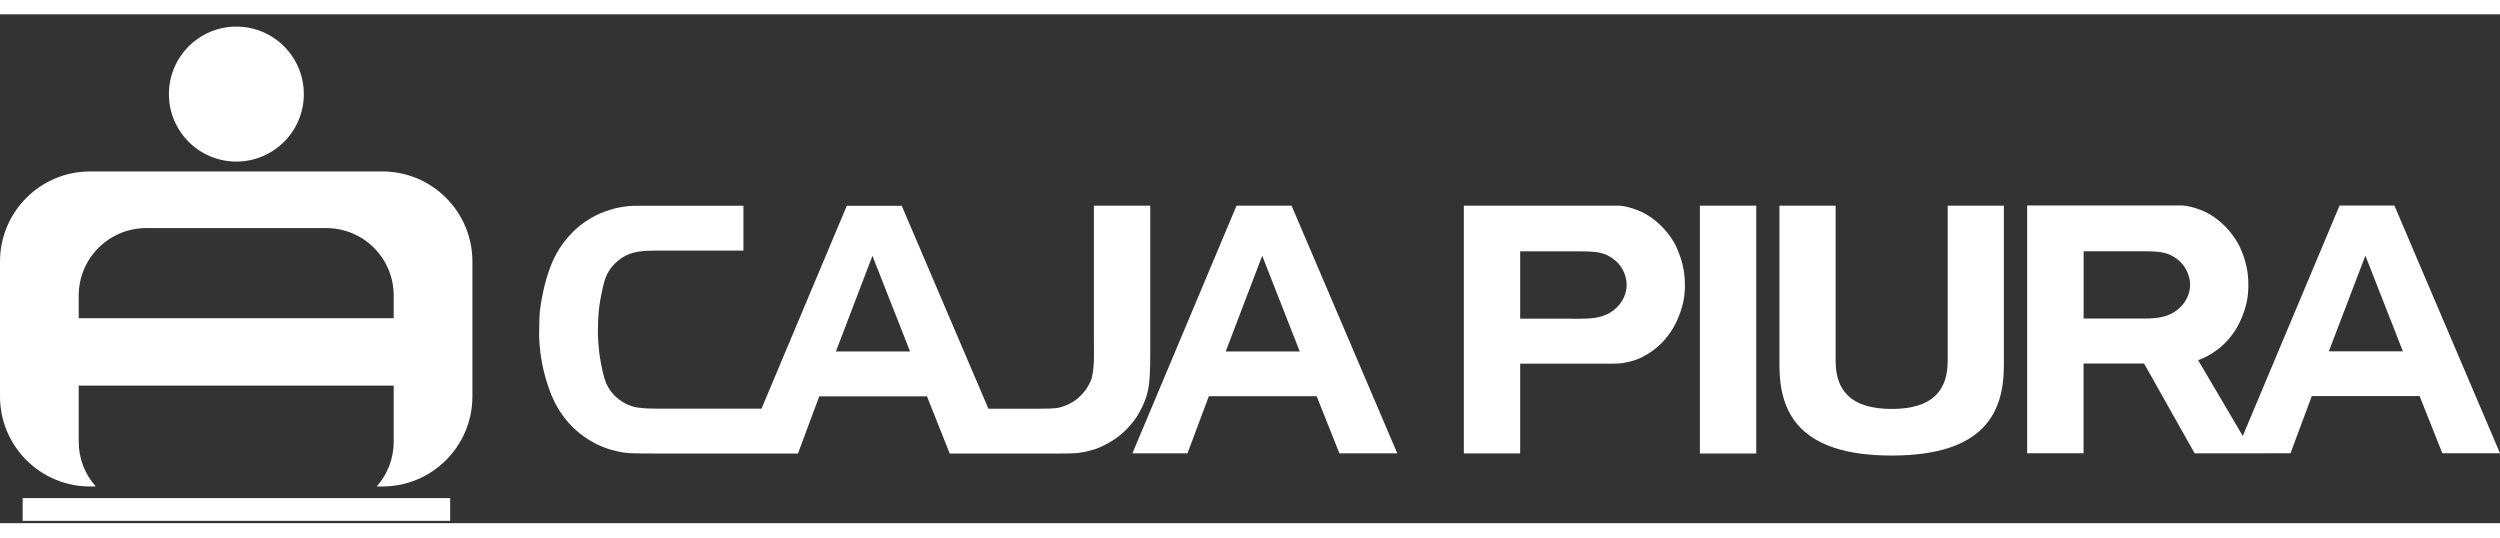
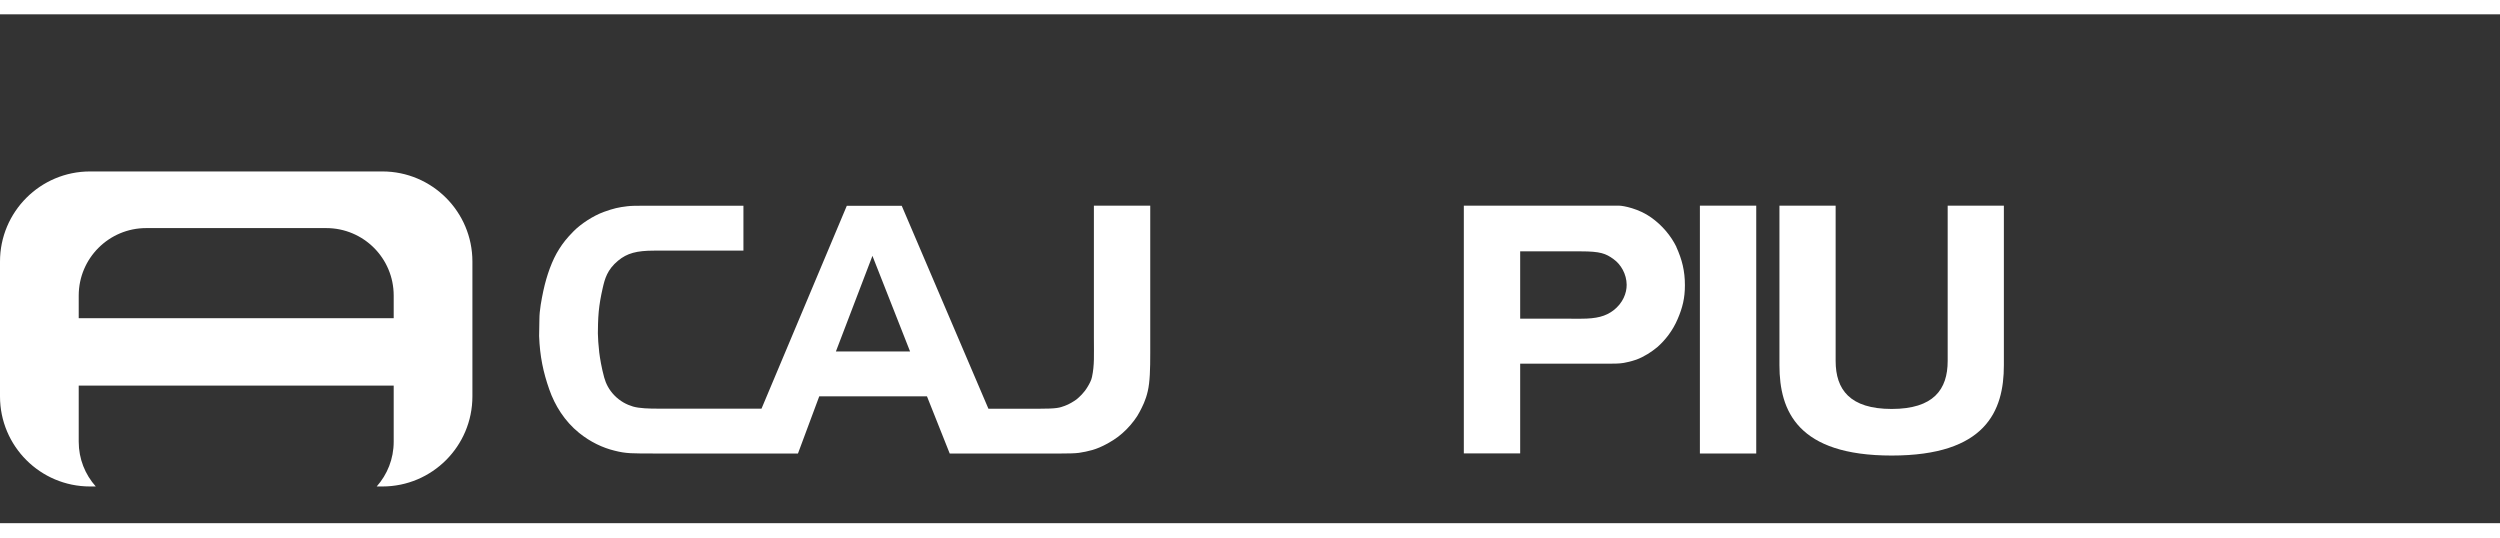
<svg xmlns="http://www.w3.org/2000/svg" width="200" height="43" viewBox="0 0 113 23" fill="none">
  <rect x="0" y="0" width="113" height="23" fill="#333333" stroke="none" />
  <g id="Group">
    <g id="Group_2">
      <path id="Vector" d="M79.382 8.648H76.835V19.851H79.382V8.648Z" fill="white" />
      <path id="Vector_2" d="M75.776 10.517C75.525 10.006 75.127 9.531 74.623 9.176C74.082 8.79 73.387 8.648 73.17 8.648H66.165V19.847H68.712V15.791H72.708C72.889 15.791 73.219 15.791 73.397 15.755C73.572 15.719 73.667 15.706 73.957 15.61C74.31 15.482 74.662 15.251 74.916 15.037C75.275 14.724 75.611 14.289 75.828 13.778C76.052 13.261 76.158 12.823 76.158 12.246C76.158 11.597 76.029 11.083 75.769 10.513M71.025 13.755H68.712V10.714H71.463C72.339 10.714 72.583 10.813 72.929 11.063C73.265 11.301 73.522 11.745 73.525 12.223C73.529 12.602 73.354 13.053 72.929 13.38C72.573 13.65 72.171 13.758 71.463 13.758H71.025V13.755Z" fill="white" />
-       <path id="Vector_3" d="M58.379 8.648H55.892L51.184 19.844H53.674L54.64 17.261H59.513L60.541 19.844H63.157L58.379 8.648ZM55.404 15.235L57.051 10.915L57.078 10.978L58.748 15.238H55.404V15.235Z" fill="white" />
      <path id="Vector_4" d="M49.444 8.648V14.635C49.444 15.412 49.474 15.847 49.358 16.391C49.332 16.533 49.24 16.707 49.154 16.846C48.999 17.106 48.789 17.3 48.654 17.409C48.545 17.488 48.321 17.63 48.13 17.696C47.886 17.781 47.813 17.828 46.897 17.828H44.677L40.759 8.655H38.275L34.42 17.824H29.791C29.314 17.824 28.905 17.811 28.615 17.729C28.325 17.643 28.029 17.491 27.765 17.218C27.528 16.971 27.389 16.701 27.31 16.417C27.192 15.986 27.119 15.551 27.086 15.284C27.05 14.981 27.024 14.599 27.024 14.421C27.024 14.243 27.03 13.768 27.063 13.432C27.099 13.08 27.146 12.8 27.241 12.378C27.337 11.956 27.445 11.544 27.936 11.136C28.345 10.797 28.776 10.681 29.57 10.681H33.603V8.652H29.752C29.541 8.652 29.274 8.652 29.007 8.652C28.76 8.652 28.51 8.655 28.355 8.675C27.95 8.724 27.755 8.767 27.3 8.928C26.793 9.113 26.256 9.475 25.933 9.798C25.607 10.128 25.445 10.342 25.277 10.605C25.11 10.866 24.978 11.146 24.849 11.489C24.724 11.834 24.645 12.111 24.559 12.497C24.477 12.889 24.381 13.376 24.381 13.782L24.368 14.539C24.401 15.459 24.556 16.183 24.826 16.951C25.076 17.673 25.521 18.391 26.174 18.918C26.688 19.333 27.244 19.593 27.775 19.722C28.305 19.857 28.549 19.851 29.706 19.851H36.068L37.03 17.267H41.899L42.927 19.851H47.955C48.311 19.847 48.545 19.85 48.769 19.821C48.967 19.794 49.177 19.748 49.378 19.692C49.576 19.633 49.784 19.551 50.067 19.396C50.439 19.188 50.66 19.017 50.927 18.75C51.167 18.506 51.395 18.203 51.513 17.966C51.635 17.732 51.783 17.455 51.879 17.034C51.978 16.612 51.991 16.022 51.991 15.32V8.648H49.451H49.444ZM37.784 15.235L39.435 10.915L39.458 10.978L41.135 15.238H37.784V15.235Z" fill="white" />
      <path id="Vector_5" d="M90.575 14.889V8.648H88.035V15.669C88.035 16.958 87.396 17.837 85.504 17.837C83.613 17.837 82.971 16.958 82.971 15.669V8.648H80.431V15.864C80.431 17.936 81.258 19.943 85.504 19.943C89.751 19.943 90.575 17.936 90.575 15.864V14.892V14.889Z" fill="white" />
-       <path id="Vector_6" d="M108.236 8.644H105.748L101.373 19.058L99.356 15.632C99.379 15.622 99.403 15.612 99.425 15.606C99.775 15.477 100.131 15.246 100.384 15.032C100.747 14.719 101.086 14.284 101.3 13.774C101.521 13.257 101.626 12.818 101.626 12.242C101.626 11.593 101.498 11.079 101.238 10.509C100.987 10.001 100.589 9.524 100.084 9.168C99.547 8.782 98.846 8.641 98.628 8.641H91.627V19.839H94.177V15.784H96.912L99.198 19.843H101.831L103.531 19.839L104.493 17.256H109.366L110.394 19.839H113L108.226 8.641L108.236 8.644ZM98.398 13.372C98.042 13.642 97.64 13.751 96.928 13.751H94.18V10.71H96.928C97.808 10.71 98.048 10.809 98.398 11.059C98.73 11.296 98.987 11.741 98.994 12.215C98.994 12.598 98.823 13.046 98.398 13.372ZM105.264 15.23L106.914 10.911L106.941 10.973L108.611 15.233H105.267L105.264 15.23Z" fill="white" />
    </g>
-     <path id="Vector_7" d="M10.688 21.867H1.024V22.895H10.688H20.348V21.867H10.688Z" fill="white" />
-     <path id="Vector_8" d="M13.733 3.606C13.733 5.289 12.366 6.656 10.682 6.656C8.999 6.656 7.635 5.289 7.635 3.606C7.635 1.922 8.999 0.555 10.682 0.555C12.366 0.555 13.733 1.919 13.733 3.606Z" fill="white" />
    <path id="Vector_9" d="M17.287 7.102H4.069C1.822 7.102 0 8.927 0 11.174V17.269C0 19.519 1.822 21.341 4.069 21.341H4.329C3.848 20.801 3.558 20.099 3.558 19.318V16.781H17.795V19.318C17.795 20.099 17.505 20.801 17.027 21.341H17.284C19.531 21.341 21.353 19.519 21.353 17.269V11.174C21.353 8.927 19.531 7.102 17.284 7.102M3.558 13.734V12.712C3.558 11.026 4.926 9.662 6.609 9.662H14.744C16.434 9.662 17.795 11.026 17.795 12.712V13.734H3.558Z" fill="white" />
  </g>
</svg>